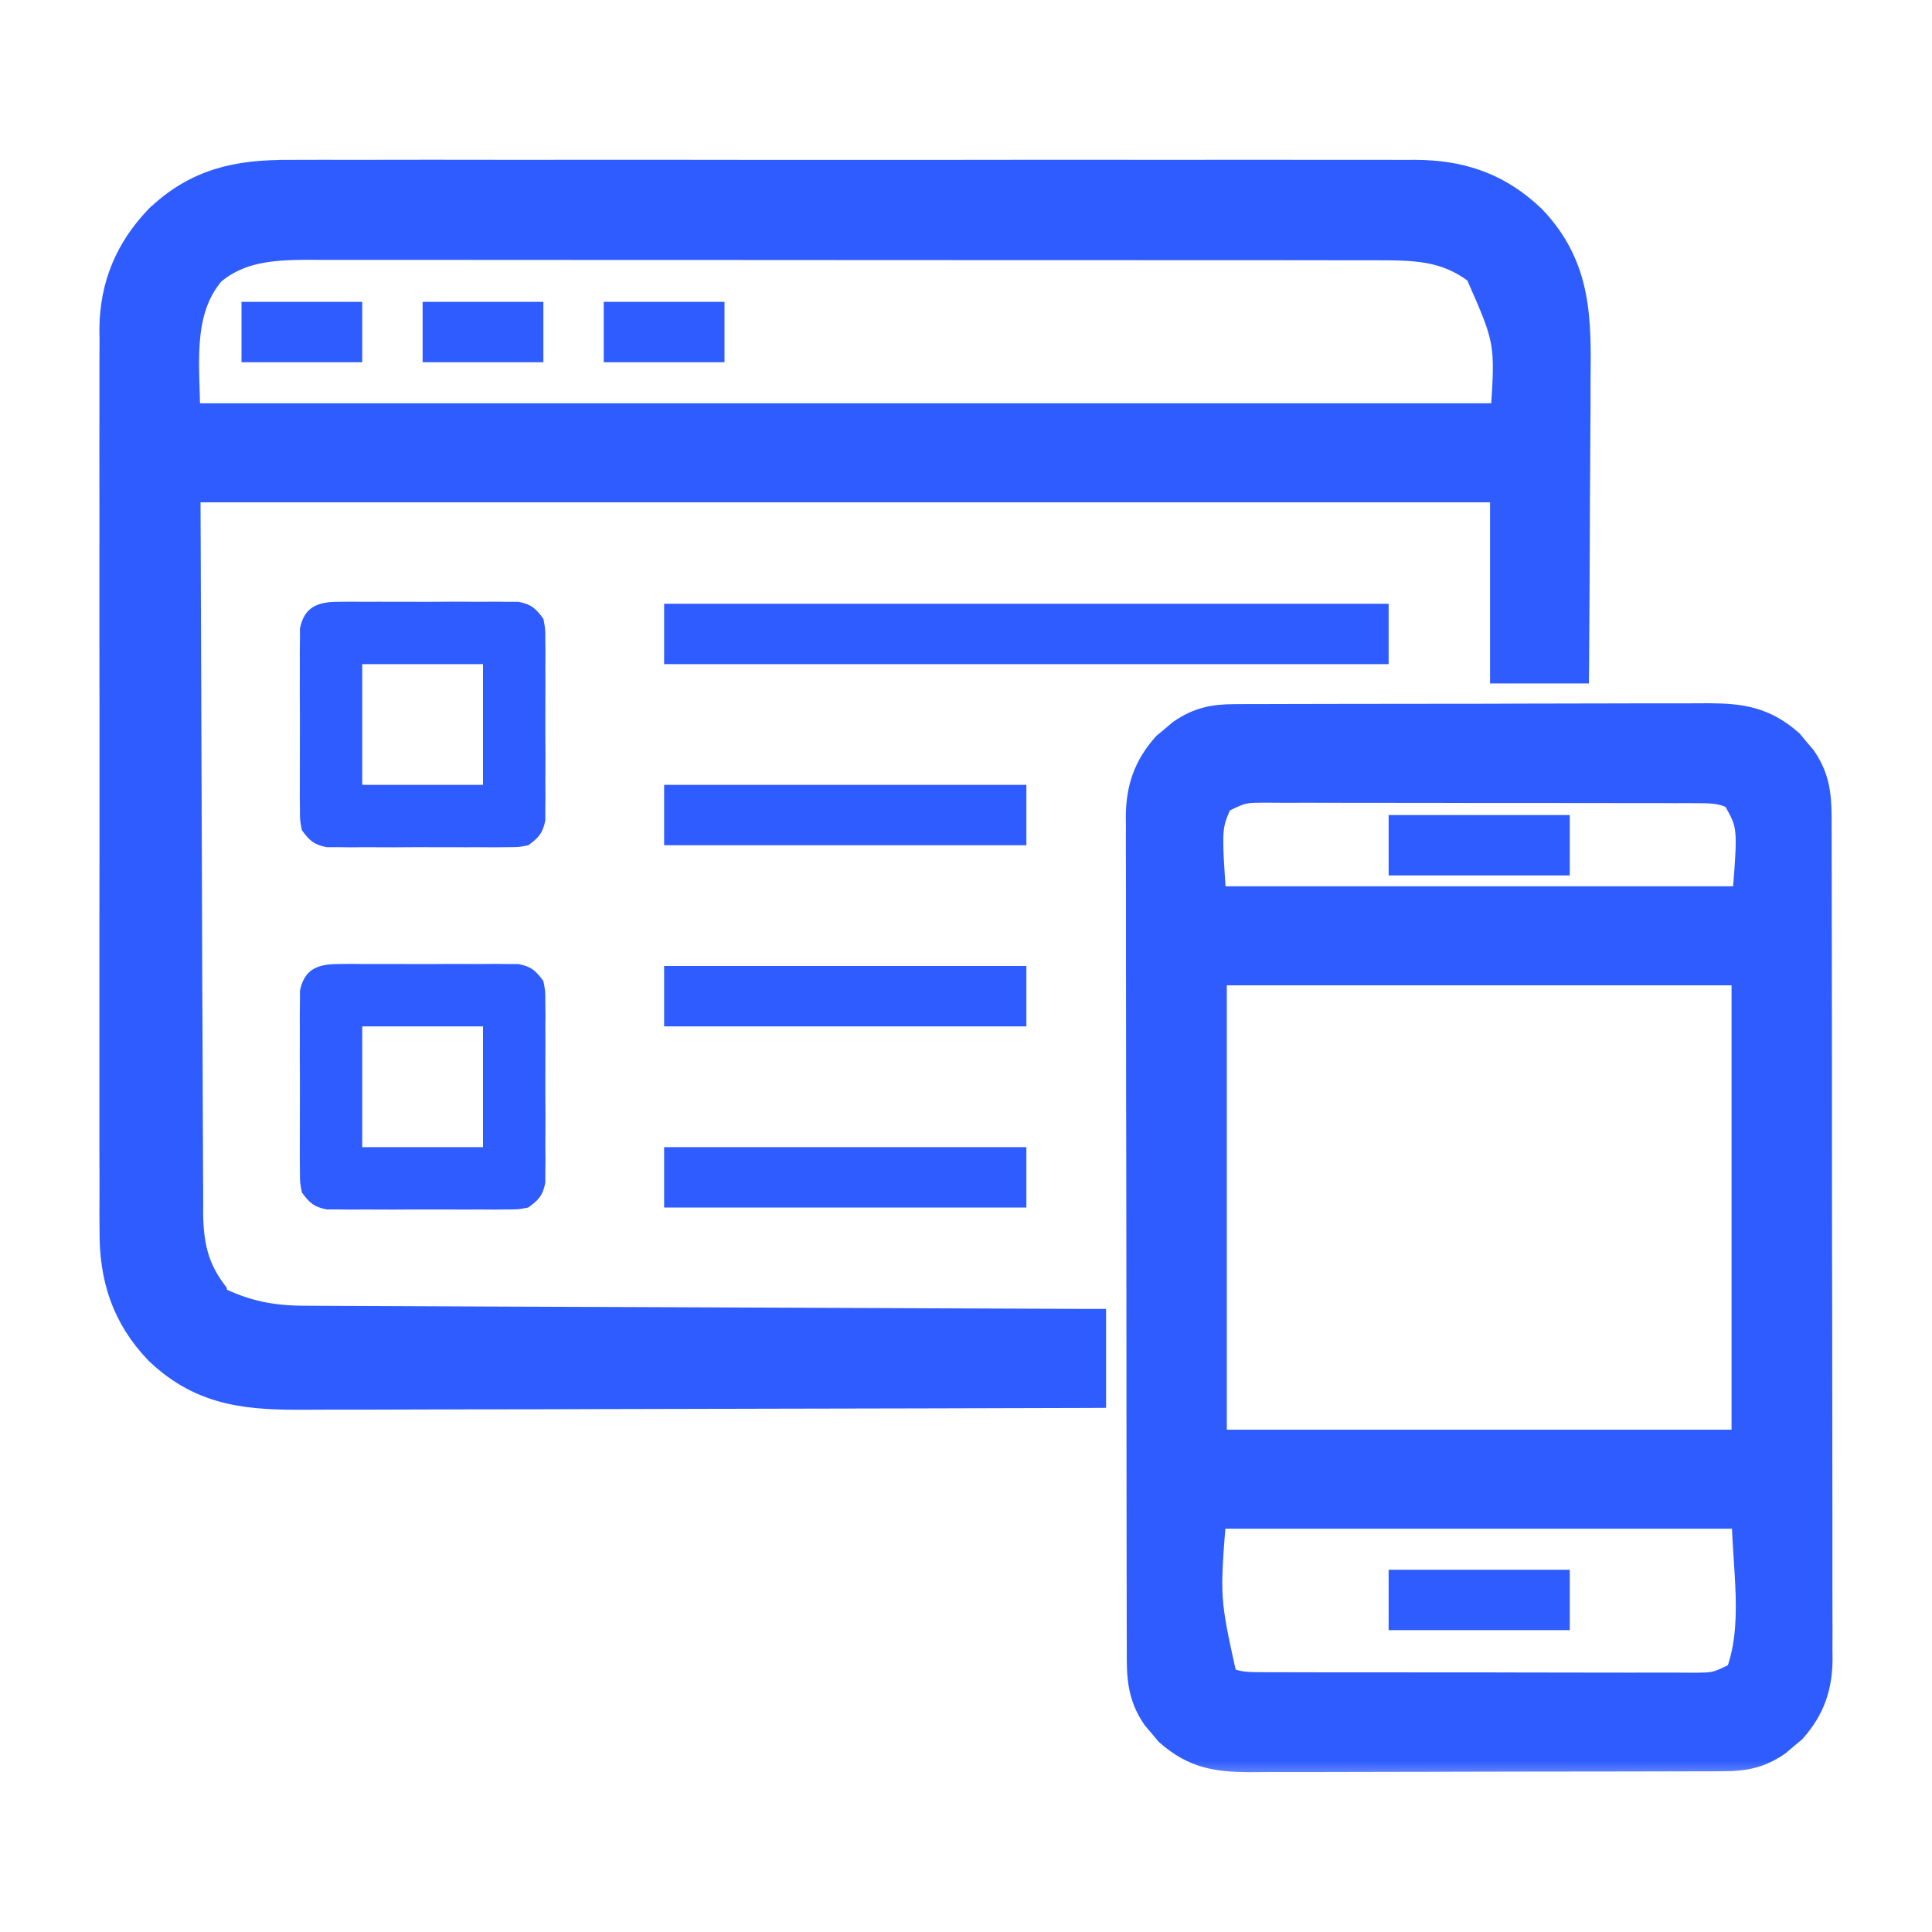
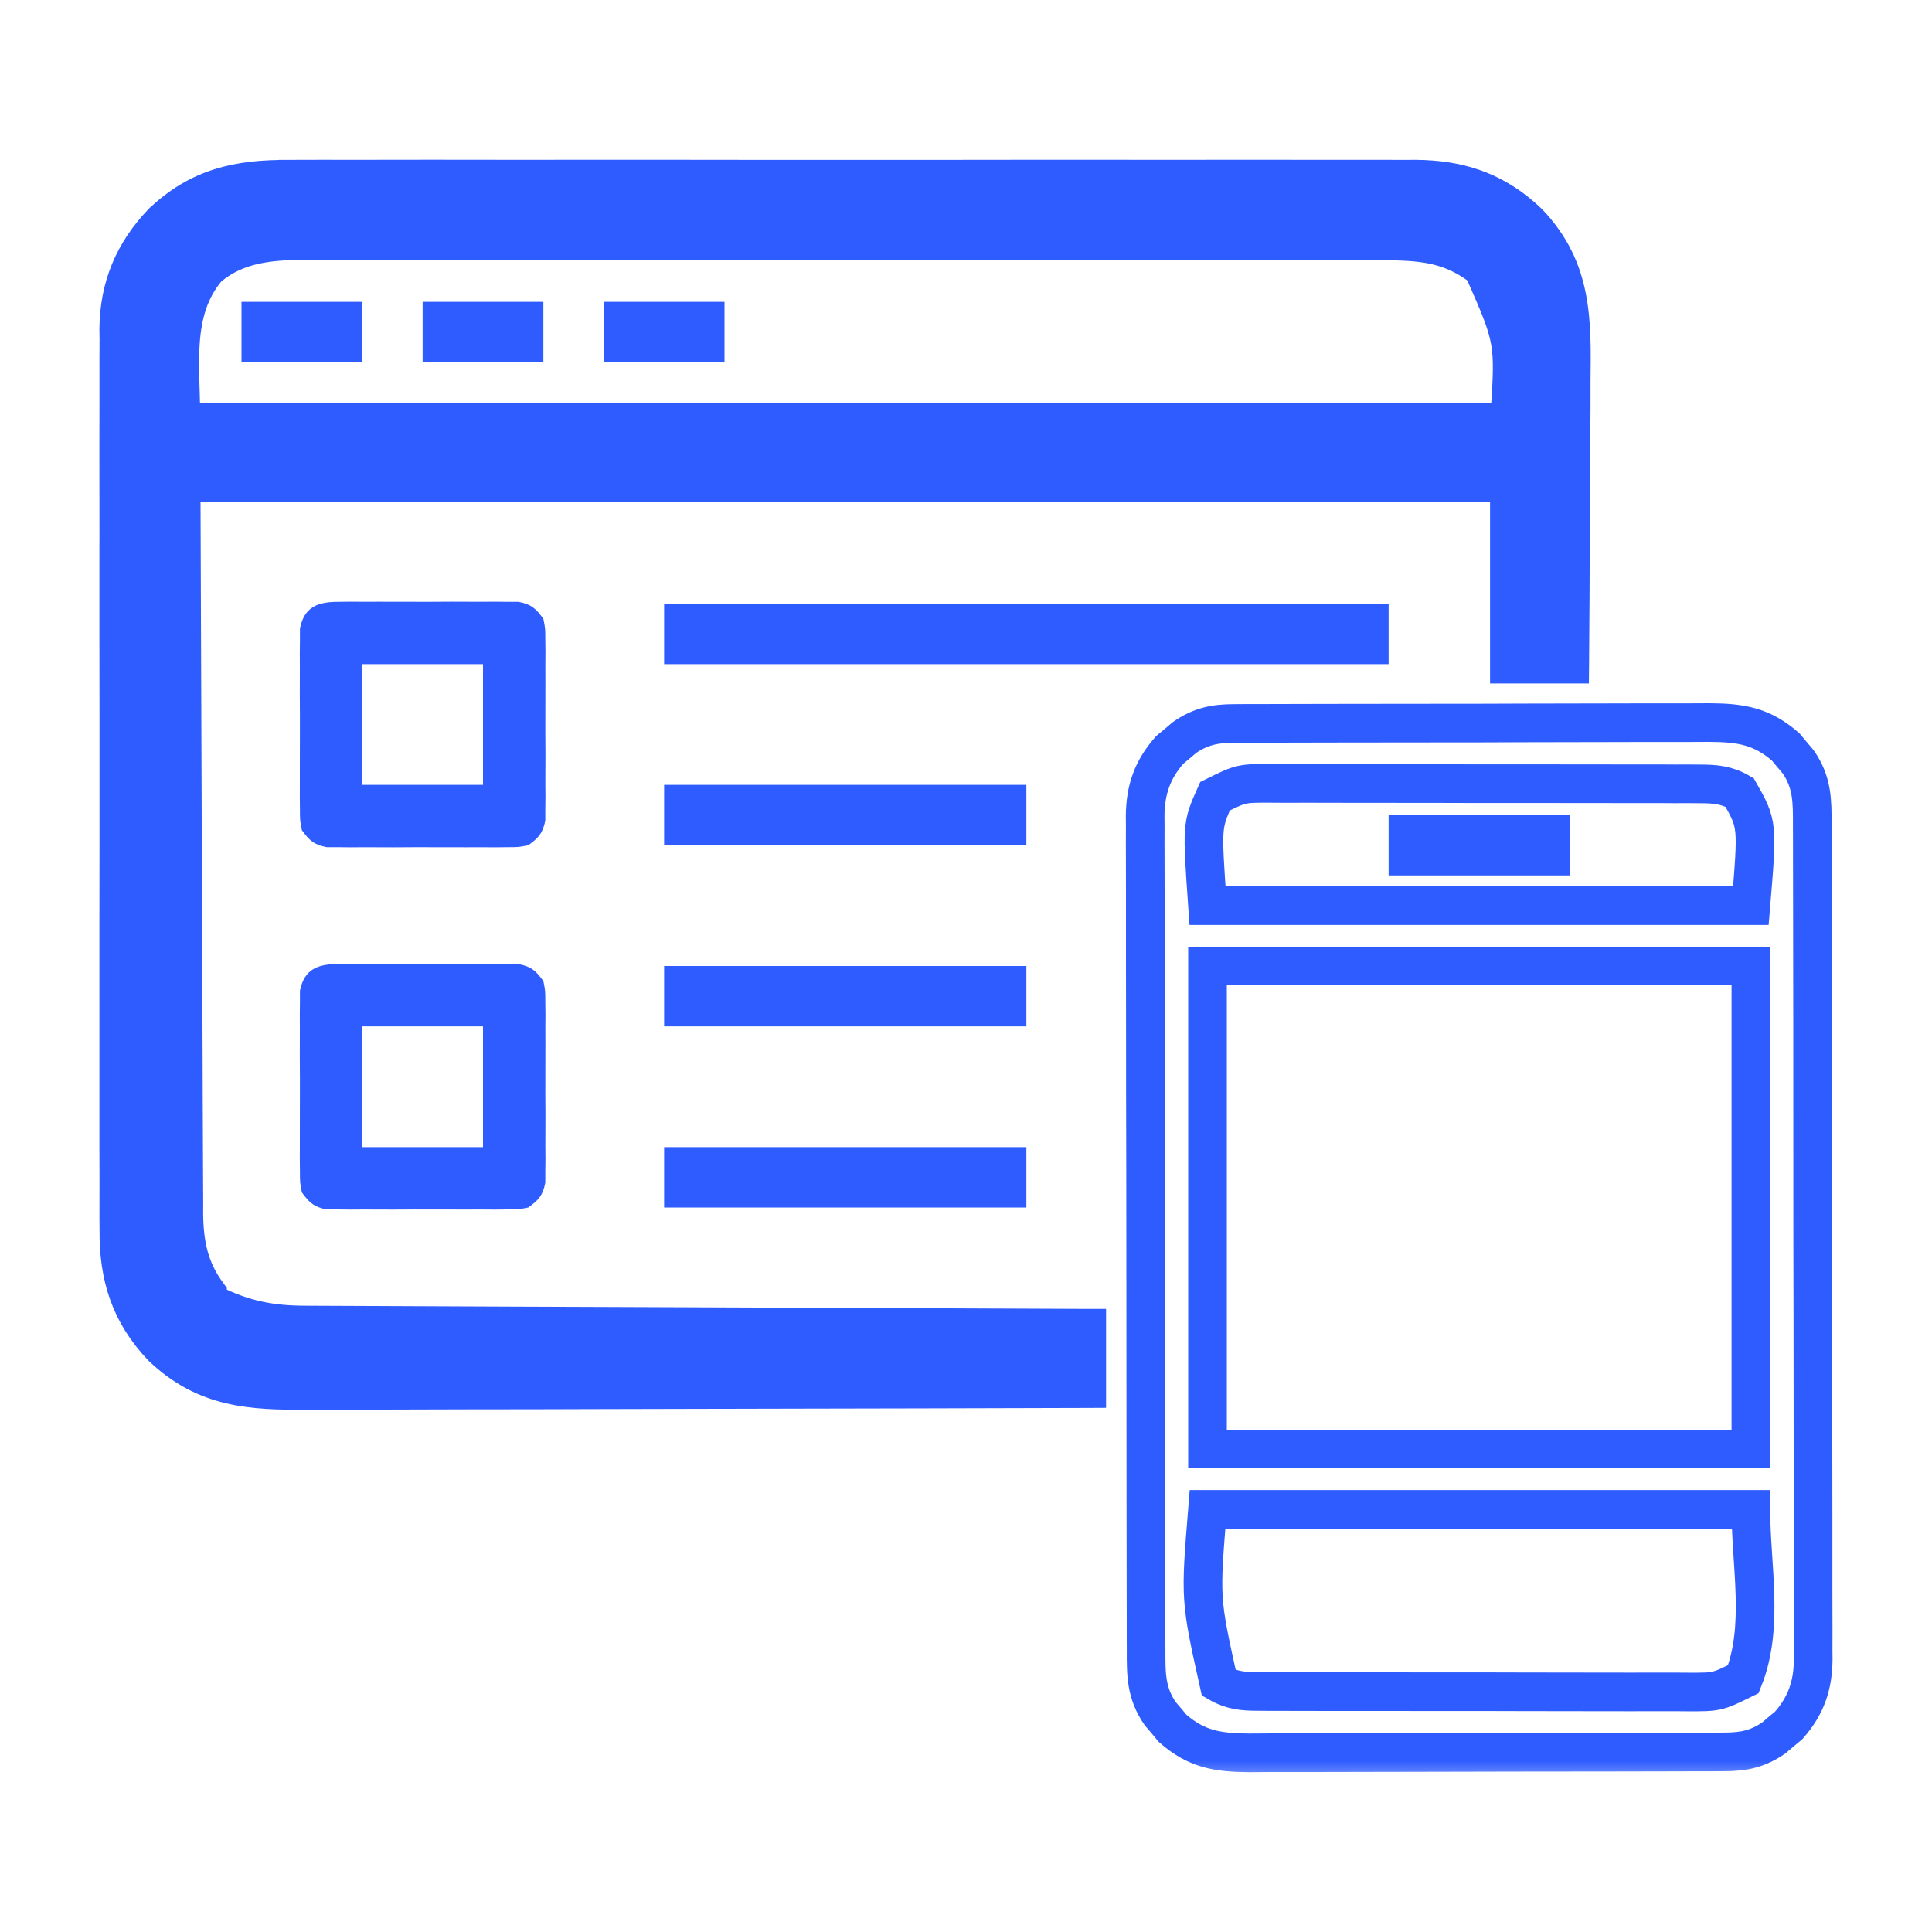
<svg xmlns="http://www.w3.org/2000/svg" width="40" height="40" viewBox="0 0 40 40" fill="none">
  <path d="M6.335 5.179C5.594 5.183 4.966 5.242 4.439 5.687C4.102 6.086 3.974 6.56 3.936 7.084C3.916 7.349 3.919 7.622 3.928 7.903C3.934 8.115 3.941 8.334 3.945 8.55H31.062C31.112 7.817 31.13 7.451 31.071 7.108C31.009 6.746 30.861 6.403 30.541 5.677C29.89 5.187 29.288 5.188 28.413 5.189H28.118C27.85 5.189 27.582 5.188 27.314 5.188C27.025 5.188 26.735 5.188 26.445 5.187C25.878 5.187 25.311 5.187 24.744 5.187C24.283 5.187 23.822 5.187 23.361 5.186C22.054 5.186 20.746 5.185 19.439 5.185H19.012C17.869 5.185 16.725 5.184 15.582 5.183C14.408 5.182 13.233 5.182 12.059 5.182C11.399 5.182 10.74 5.182 10.081 5.181C9.52 5.181 8.958 5.18 8.397 5.18H6.606C6.517 5.18 6.427 5.18 6.335 5.179ZM22.7 28.949L22.501 28.95C20.276 28.957 18.051 28.962 15.826 28.966C15.563 28.966 15.3 28.967 15.037 28.968C14.985 28.968 14.933 28.967 14.879 28.968C14.033 28.969 13.186 28.971 12.34 28.974C11.471 28.977 10.602 28.979 9.732 28.979C9.245 28.98 8.757 28.981 8.27 28.983C7.81 28.985 7.349 28.986 6.89 28.985C6.722 28.985 6.554 28.986 6.386 28.987C5.2 28.995 4.182 28.952 3.222 28.035L3.215 28.029C2.506 27.286 2.252 26.46 2.261 25.467L2.259 25.217C2.258 24.942 2.259 24.668 2.26 24.394L2.258 23.802V20.69C2.257 19.633 2.258 18.575 2.26 17.518C2.261 16.613 2.261 15.707 2.26 14.802C2.258 13.748 2.257 12.694 2.258 11.64V11.303C2.258 11.247 2.259 11.192 2.259 11.136L2.258 9.969C2.257 9.445 2.257 8.921 2.259 8.397V7.823C2.258 7.56 2.259 7.298 2.261 7.036C2.26 6.961 2.259 6.886 2.258 6.808V6.803C2.268 5.89 2.586 5.13 3.215 4.471L3.221 4.465H3.222C4.039 3.685 4.911 3.504 5.974 3.511V3.51C6.076 3.51 6.179 3.509 6.285 3.509C6.569 3.507 6.853 3.508 7.137 3.509C7.442 3.509 7.748 3.508 8.055 3.508C8.654 3.506 9.253 3.507 9.853 3.508C10.339 3.508 10.826 3.509 11.313 3.509C11.383 3.509 11.453 3.508 11.524 3.508C11.665 3.507 11.806 3.508 11.947 3.508C13.269 3.507 14.591 3.508 15.913 3.51C17.046 3.511 18.18 3.511 19.312 3.51C20.63 3.508 21.947 3.507 23.265 3.508C23.405 3.508 23.546 3.508 23.686 3.509C23.756 3.509 23.825 3.509 23.895 3.509C24.382 3.509 24.868 3.508 25.355 3.508C25.948 3.507 26.541 3.507 27.135 3.509C27.437 3.509 27.738 3.51 28.04 3.509C28.369 3.507 28.697 3.509 29.024 3.51C29.166 3.509 29.167 3.51 29.311 3.509H29.314C30.221 3.517 30.965 3.75 31.644 4.342L31.778 4.465L31.785 4.471C32.781 5.515 32.743 6.654 32.73 7.916C32.73 8.084 32.73 8.252 32.73 8.42C32.728 8.862 32.725 9.303 32.722 9.745C32.718 10.196 32.716 10.647 32.715 11.098C32.712 11.983 32.707 12.868 32.7 13.752L32.698 13.95H31.05V10.2H3.951C3.961 12.697 3.97 15.195 3.979 17.767C3.982 18.577 3.985 19.387 3.987 20.221C3.99 20.946 3.991 20.946 3.994 21.672C3.996 21.995 3.996 22.318 3.997 22.641C3.998 23.054 4 23.466 4.002 23.879C4.003 24.03 4.004 24.181 4.004 24.333L4.007 24.946V24.948C4.007 25.036 4.006 25.036 4.006 25.126C4.013 25.74 4.111 26.205 4.458 26.678L4.497 26.731V26.828C5.105 27.127 5.629 27.233 6.322 27.234H6.323C6.427 27.235 6.427 27.235 6.533 27.235L7.228 27.238H7.229C7.395 27.239 7.561 27.239 7.728 27.24C8.179 27.242 8.63 27.244 9.081 27.246C9.553 27.248 10.024 27.25 10.496 27.252C11.389 27.256 12.283 27.259 13.176 27.262C14.192 27.266 15.209 27.27 16.226 27.274C18.317 27.283 20.409 27.292 22.501 27.3L22.7 27.3V28.949Z" fill="#2E5CFF" stroke="#2E5CFF" stroke-width="0.4" />
  <mask id="path-2-outside-1_2374_10083" maskUnits="userSpaceOnUse" x="22.709" y="13.96" width="16" height="23" fill="black">
    <rect fill="white" x="22.709" y="13.96" width="16" height="23" />
-     <path d="M25.542 14.979C25.635 14.979 25.728 14.978 25.824 14.977C25.976 14.977 25.976 14.977 26.131 14.977C26.239 14.977 26.348 14.976 26.456 14.976C26.75 14.974 27.044 14.974 27.337 14.974C27.521 14.974 27.705 14.973 27.889 14.973C28.53 14.972 29.172 14.971 29.813 14.971C30.41 14.971 31.007 14.97 31.604 14.967C32.118 14.965 32.631 14.964 33.144 14.964C33.451 14.964 33.757 14.964 34.063 14.962C34.352 14.961 34.64 14.961 34.928 14.962C35.084 14.962 35.239 14.961 35.395 14.96C36.037 14.964 36.475 15.031 36.972 15.466C37.014 15.517 37.056 15.568 37.1 15.62C37.143 15.671 37.186 15.722 37.231 15.774C37.522 16.197 37.523 16.58 37.521 17.077C37.521 17.153 37.522 17.229 37.522 17.307C37.523 17.561 37.523 17.815 37.523 18.07C37.523 18.252 37.524 18.434 37.524 18.616C37.526 19.111 37.526 19.607 37.526 20.102C37.526 20.515 37.527 20.928 37.528 21.342C37.529 22.261 37.529 23.181 37.529 24.1C37.529 24.155 37.529 24.211 37.529 24.267C37.529 24.323 37.529 24.378 37.529 24.435C37.529 25.33 37.53 26.224 37.533 27.119C37.535 28.038 37.536 28.957 37.536 29.877C37.536 30.393 37.536 30.909 37.538 31.424C37.539 31.91 37.539 32.395 37.538 32.88C37.538 33.058 37.538 33.236 37.539 33.414C37.541 33.657 37.54 33.9 37.539 34.144C37.539 34.214 37.54 34.284 37.541 34.356C37.535 34.9 37.395 35.31 37.034 35.722C36.983 35.764 36.932 35.806 36.88 35.85C36.829 35.893 36.779 35.936 36.726 35.981C36.395 36.209 36.107 36.27 35.708 36.271C35.615 36.272 35.522 36.272 35.426 36.273C35.325 36.273 35.224 36.273 35.119 36.273C35.011 36.273 34.902 36.274 34.794 36.274C34.5 36.276 34.206 36.276 33.913 36.276C33.729 36.276 33.545 36.277 33.362 36.277C32.72 36.279 32.078 36.279 31.437 36.279C30.84 36.279 30.243 36.281 29.646 36.283C29.132 36.285 28.619 36.286 28.106 36.286C27.799 36.286 27.493 36.286 27.187 36.288C26.899 36.289 26.61 36.289 26.322 36.288C26.167 36.288 26.011 36.289 25.856 36.291C25.213 36.286 24.775 36.219 24.278 35.784C24.236 35.733 24.194 35.682 24.15 35.63C24.107 35.579 24.064 35.529 24.019 35.477C23.728 35.053 23.727 34.671 23.729 34.173C23.729 34.097 23.729 34.022 23.728 33.944C23.727 33.689 23.727 33.435 23.727 33.181C23.727 32.998 23.726 32.816 23.726 32.634C23.724 32.139 23.724 31.643 23.724 31.148C23.724 30.735 23.723 30.322 23.723 29.908C23.721 28.989 23.721 28.069 23.721 27.15C23.721 27.095 23.721 27.04 23.721 26.983C23.721 26.927 23.721 26.872 23.721 26.815C23.721 25.921 23.72 25.026 23.718 24.131C23.715 23.212 23.714 22.293 23.714 21.373C23.714 20.858 23.714 20.342 23.712 19.826C23.711 19.341 23.711 18.855 23.712 18.37C23.712 18.192 23.712 18.014 23.711 17.836C23.709 17.593 23.71 17.35 23.711 17.107C23.711 17.036 23.71 16.966 23.709 16.894C23.715 16.35 23.855 15.94 24.216 15.528C24.267 15.486 24.318 15.444 24.37 15.4C24.421 15.357 24.471 15.314 24.524 15.269C24.855 15.041 25.143 14.98 25.542 14.979ZM25.156 16.485C24.884 17.095 24.884 17.095 25 18.75C28.713 18.75 32.425 18.75 36.25 18.75C36.39 17.067 36.39 17.067 36.016 16.406C35.746 16.25 35.51 16.23 35.202 16.23C35.118 16.229 35.034 16.229 34.947 16.228C34.81 16.228 34.81 16.228 34.67 16.229C34.573 16.228 34.477 16.228 34.377 16.227C34.112 16.227 33.847 16.226 33.582 16.227C33.36 16.227 33.139 16.226 32.917 16.226C32.394 16.225 31.872 16.225 31.349 16.225C30.81 16.226 30.271 16.225 29.733 16.223C29.27 16.222 28.807 16.221 28.344 16.222C28.067 16.222 27.791 16.222 27.515 16.221C27.206 16.219 26.898 16.22 26.59 16.221C26.499 16.22 26.408 16.22 26.314 16.219C25.698 16.217 25.698 16.217 25.156 16.485ZM25 20C25 23.3 25 26.6 25 30C28.713 30 32.425 30 36.25 30C36.25 26.7 36.25 23.4 36.25 20C32.538 20 28.825 20 25 20ZM25 31.25C24.849 33.11 24.849 33.11 25.234 34.844C25.504 35 25.741 35.02 26.049 35.02C26.133 35.021 26.216 35.022 26.303 35.022C26.394 35.022 26.486 35.022 26.58 35.022C26.677 35.022 26.774 35.022 26.873 35.023C27.138 35.024 27.404 35.024 27.669 35.024C27.89 35.024 28.111 35.024 28.333 35.024C28.856 35.025 29.378 35.025 29.901 35.025C30.44 35.024 30.979 35.025 31.517 35.027C31.98 35.028 32.443 35.029 32.907 35.029C33.183 35.028 33.459 35.029 33.736 35.03C34.044 35.031 34.352 35.03 34.66 35.029C34.797 35.03 34.797 35.03 34.937 35.031C35.552 35.033 35.552 35.033 36.094 34.766C36.529 33.677 36.25 32.423 36.25 31.25C32.538 31.25 28.825 31.25 25 31.25Z" />
+     <path d="M25.542 14.979C25.635 14.979 25.728 14.978 25.824 14.977C25.976 14.977 25.976 14.977 26.131 14.977C26.239 14.977 26.348 14.976 26.456 14.976C26.75 14.974 27.044 14.974 27.337 14.974C27.521 14.974 27.705 14.973 27.889 14.973C28.53 14.972 29.172 14.971 29.813 14.971C30.41 14.971 31.007 14.97 31.604 14.967C32.118 14.965 32.631 14.964 33.144 14.964C33.451 14.964 33.757 14.964 34.063 14.962C34.352 14.961 34.64 14.961 34.928 14.962C35.084 14.962 35.239 14.961 35.395 14.96C36.037 14.964 36.475 15.031 36.972 15.466C37.014 15.517 37.056 15.568 37.1 15.62C37.143 15.671 37.186 15.722 37.231 15.774C37.522 16.197 37.523 16.58 37.521 17.077C37.521 17.153 37.522 17.229 37.522 17.307C37.523 17.561 37.523 17.815 37.523 18.07C37.523 18.252 37.524 18.434 37.524 18.616C37.526 19.111 37.526 19.607 37.526 20.102C37.526 20.515 37.527 20.928 37.528 21.342C37.529 22.261 37.529 23.181 37.529 24.1C37.529 24.155 37.529 24.211 37.529 24.267C37.529 24.323 37.529 24.378 37.529 24.435C37.529 25.33 37.53 26.224 37.533 27.119C37.535 28.038 37.536 28.957 37.536 29.877C37.536 30.393 37.536 30.909 37.538 31.424C37.539 31.91 37.539 32.395 37.538 32.88C37.538 33.058 37.538 33.236 37.539 33.414C37.541 33.657 37.54 33.9 37.539 34.144C37.539 34.214 37.54 34.284 37.541 34.356C37.535 34.9 37.395 35.31 37.034 35.722C36.983 35.764 36.932 35.806 36.88 35.85C36.829 35.893 36.779 35.936 36.726 35.981C36.395 36.209 36.107 36.27 35.708 36.271C35.615 36.272 35.522 36.272 35.426 36.273C35.325 36.273 35.224 36.273 35.119 36.273C35.011 36.273 34.902 36.274 34.794 36.274C34.5 36.276 34.206 36.276 33.913 36.276C33.729 36.276 33.545 36.277 33.362 36.277C32.72 36.279 32.078 36.279 31.437 36.279C30.84 36.279 30.243 36.281 29.646 36.283C29.132 36.285 28.619 36.286 28.106 36.286C27.799 36.286 27.493 36.286 27.187 36.288C26.899 36.289 26.61 36.289 26.322 36.288C26.167 36.288 26.011 36.289 25.856 36.291C25.213 36.286 24.775 36.219 24.278 35.784C24.236 35.733 24.194 35.682 24.15 35.63C24.107 35.579 24.064 35.529 24.019 35.477C23.728 35.053 23.727 34.671 23.729 34.173C23.729 34.097 23.729 34.022 23.728 33.944C23.727 33.689 23.727 33.435 23.727 33.181C23.724 32.139 23.724 31.643 23.724 31.148C23.724 30.735 23.723 30.322 23.723 29.908C23.721 28.989 23.721 28.069 23.721 27.15C23.721 27.095 23.721 27.04 23.721 26.983C23.721 26.927 23.721 26.872 23.721 26.815C23.721 25.921 23.72 25.026 23.718 24.131C23.715 23.212 23.714 22.293 23.714 21.373C23.714 20.858 23.714 20.342 23.712 19.826C23.711 19.341 23.711 18.855 23.712 18.37C23.712 18.192 23.712 18.014 23.711 17.836C23.709 17.593 23.71 17.35 23.711 17.107C23.711 17.036 23.71 16.966 23.709 16.894C23.715 16.35 23.855 15.94 24.216 15.528C24.267 15.486 24.318 15.444 24.37 15.4C24.421 15.357 24.471 15.314 24.524 15.269C24.855 15.041 25.143 14.98 25.542 14.979ZM25.156 16.485C24.884 17.095 24.884 17.095 25 18.75C28.713 18.75 32.425 18.75 36.25 18.75C36.39 17.067 36.39 17.067 36.016 16.406C35.746 16.25 35.51 16.23 35.202 16.23C35.118 16.229 35.034 16.229 34.947 16.228C34.81 16.228 34.81 16.228 34.67 16.229C34.573 16.228 34.477 16.228 34.377 16.227C34.112 16.227 33.847 16.226 33.582 16.227C33.36 16.227 33.139 16.226 32.917 16.226C32.394 16.225 31.872 16.225 31.349 16.225C30.81 16.226 30.271 16.225 29.733 16.223C29.27 16.222 28.807 16.221 28.344 16.222C28.067 16.222 27.791 16.222 27.515 16.221C27.206 16.219 26.898 16.22 26.59 16.221C26.499 16.22 26.408 16.22 26.314 16.219C25.698 16.217 25.698 16.217 25.156 16.485ZM25 20C25 23.3 25 26.6 25 30C28.713 30 32.425 30 36.25 30C36.25 26.7 36.25 23.4 36.25 20C32.538 20 28.825 20 25 20ZM25 31.25C24.849 33.11 24.849 33.11 25.234 34.844C25.504 35 25.741 35.02 26.049 35.02C26.133 35.021 26.216 35.022 26.303 35.022C26.394 35.022 26.486 35.022 26.58 35.022C26.677 35.022 26.774 35.022 26.873 35.023C27.138 35.024 27.404 35.024 27.669 35.024C27.89 35.024 28.111 35.024 28.333 35.024C28.856 35.025 29.378 35.025 29.901 35.025C30.44 35.024 30.979 35.025 31.517 35.027C31.98 35.028 32.443 35.029 32.907 35.029C33.183 35.028 33.459 35.029 33.736 35.03C34.044 35.031 34.352 35.03 34.66 35.029C34.797 35.03 34.797 35.03 34.937 35.031C35.552 35.033 35.552 35.033 36.094 34.766C36.529 33.677 36.25 32.423 36.25 31.25C32.538 31.25 28.825 31.25 25 31.25Z" />
  </mask>
-   <path d="M25.542 14.979C25.635 14.979 25.728 14.978 25.824 14.977C25.976 14.977 25.976 14.977 26.131 14.977C26.239 14.977 26.348 14.976 26.456 14.976C26.75 14.974 27.044 14.974 27.337 14.974C27.521 14.974 27.705 14.973 27.889 14.973C28.53 14.972 29.172 14.971 29.813 14.971C30.41 14.971 31.007 14.97 31.604 14.967C32.118 14.965 32.631 14.964 33.144 14.964C33.451 14.964 33.757 14.964 34.063 14.962C34.352 14.961 34.64 14.961 34.928 14.962C35.084 14.962 35.239 14.961 35.395 14.96C36.037 14.964 36.475 15.031 36.972 15.466C37.014 15.517 37.056 15.568 37.1 15.62C37.143 15.671 37.186 15.722 37.231 15.774C37.522 16.197 37.523 16.58 37.521 17.077C37.521 17.153 37.522 17.229 37.522 17.307C37.523 17.561 37.523 17.815 37.523 18.07C37.523 18.252 37.524 18.434 37.524 18.616C37.526 19.111 37.526 19.607 37.526 20.102C37.526 20.515 37.527 20.928 37.528 21.342C37.529 22.261 37.529 23.181 37.529 24.1C37.529 24.155 37.529 24.211 37.529 24.267C37.529 24.323 37.529 24.378 37.529 24.435C37.529 25.33 37.53 26.224 37.533 27.119C37.535 28.038 37.536 28.957 37.536 29.877C37.536 30.393 37.536 30.909 37.538 31.424C37.539 31.91 37.539 32.395 37.538 32.88C37.538 33.058 37.538 33.236 37.539 33.414C37.541 33.657 37.54 33.9 37.539 34.144C37.539 34.214 37.54 34.284 37.541 34.356C37.535 34.9 37.395 35.31 37.034 35.722C36.983 35.764 36.932 35.806 36.88 35.85C36.829 35.893 36.779 35.936 36.726 35.981C36.395 36.209 36.107 36.27 35.708 36.271C35.615 36.272 35.522 36.272 35.426 36.273C35.325 36.273 35.224 36.273 35.119 36.273C35.011 36.273 34.902 36.274 34.794 36.274C34.5 36.276 34.206 36.276 33.913 36.276C33.729 36.276 33.545 36.277 33.362 36.277C32.72 36.279 32.078 36.279 31.437 36.279C30.84 36.279 30.243 36.281 29.646 36.283C29.132 36.285 28.619 36.286 28.106 36.286C27.799 36.286 27.493 36.286 27.187 36.288C26.899 36.289 26.61 36.289 26.322 36.288C26.167 36.288 26.011 36.289 25.856 36.291C25.213 36.286 24.775 36.219 24.278 35.784C24.236 35.733 24.194 35.682 24.15 35.63C24.107 35.579 24.064 35.529 24.019 35.477C23.728 35.053 23.727 34.671 23.729 34.173C23.729 34.097 23.729 34.022 23.728 33.944C23.727 33.689 23.727 33.435 23.727 33.181C23.727 32.998 23.726 32.816 23.726 32.634C23.724 32.139 23.724 31.643 23.724 31.148C23.724 30.735 23.723 30.322 23.723 29.908C23.721 28.989 23.721 28.069 23.721 27.15C23.721 27.095 23.721 27.04 23.721 26.983C23.721 26.927 23.721 26.872 23.721 26.815C23.721 25.921 23.72 25.026 23.718 24.131C23.715 23.212 23.714 22.293 23.714 21.373C23.714 20.858 23.714 20.342 23.712 19.826C23.711 19.341 23.711 18.855 23.712 18.37C23.712 18.192 23.712 18.014 23.711 17.836C23.709 17.593 23.71 17.35 23.711 17.107C23.711 17.036 23.71 16.966 23.709 16.894C23.715 16.35 23.855 15.94 24.216 15.528C24.267 15.486 24.318 15.444 24.37 15.4C24.421 15.357 24.471 15.314 24.524 15.269C24.855 15.041 25.143 14.98 25.542 14.979ZM25.156 16.485C24.884 17.095 24.884 17.095 25 18.75C28.713 18.75 32.425 18.75 36.25 18.75C36.39 17.067 36.39 17.067 36.016 16.406C35.746 16.25 35.51 16.23 35.202 16.23C35.118 16.229 35.034 16.229 34.947 16.228C34.81 16.228 34.81 16.228 34.67 16.229C34.573 16.228 34.477 16.228 34.377 16.227C34.112 16.227 33.847 16.226 33.582 16.227C33.36 16.227 33.139 16.226 32.917 16.226C32.394 16.225 31.872 16.225 31.349 16.225C30.81 16.226 30.271 16.225 29.733 16.223C29.27 16.222 28.807 16.221 28.344 16.222C28.067 16.222 27.791 16.222 27.515 16.221C27.206 16.219 26.898 16.22 26.59 16.221C26.499 16.22 26.408 16.22 26.314 16.219C25.698 16.217 25.698 16.217 25.156 16.485ZM25 20C25 23.3 25 26.6 25 30C28.713 30 32.425 30 36.25 30C36.25 26.7 36.25 23.4 36.25 20C32.538 20 28.825 20 25 20ZM25 31.25C24.849 33.11 24.849 33.11 25.234 34.844C25.504 35 25.741 35.02 26.049 35.02C26.133 35.021 26.216 35.022 26.303 35.022C26.394 35.022 26.486 35.022 26.58 35.022C26.677 35.022 26.774 35.022 26.873 35.023C27.138 35.024 27.404 35.024 27.669 35.024C27.89 35.024 28.111 35.024 28.333 35.024C28.856 35.025 29.378 35.025 29.901 35.025C30.44 35.024 30.979 35.025 31.517 35.027C31.98 35.028 32.443 35.029 32.907 35.029C33.183 35.028 33.459 35.029 33.736 35.03C34.044 35.031 34.352 35.03 34.66 35.029C34.797 35.03 34.797 35.03 34.937 35.031C35.552 35.033 35.552 35.033 36.094 34.766C36.529 33.677 36.25 32.423 36.25 31.25C32.538 31.25 28.825 31.25 25 31.25Z" fill="#2E5CFF" />
  <path d="M25.542 14.979C25.635 14.979 25.728 14.978 25.824 14.977C25.976 14.977 25.976 14.977 26.131 14.977C26.239 14.977 26.348 14.976 26.456 14.976C26.75 14.974 27.044 14.974 27.337 14.974C27.521 14.974 27.705 14.973 27.889 14.973C28.53 14.972 29.172 14.971 29.813 14.971C30.41 14.971 31.007 14.97 31.604 14.967C32.118 14.965 32.631 14.964 33.144 14.964C33.451 14.964 33.757 14.964 34.063 14.962C34.352 14.961 34.64 14.961 34.928 14.962C35.084 14.962 35.239 14.961 35.395 14.96C36.037 14.964 36.475 15.031 36.972 15.466C37.014 15.517 37.056 15.568 37.1 15.62C37.143 15.671 37.186 15.722 37.231 15.774C37.522 16.197 37.523 16.58 37.521 17.077C37.521 17.153 37.522 17.229 37.522 17.307C37.523 17.561 37.523 17.815 37.523 18.07C37.523 18.252 37.524 18.434 37.524 18.616C37.526 19.111 37.526 19.607 37.526 20.102C37.526 20.515 37.527 20.928 37.528 21.342C37.529 22.261 37.529 23.181 37.529 24.1C37.529 24.155 37.529 24.211 37.529 24.267C37.529 24.323 37.529 24.378 37.529 24.435C37.529 25.33 37.53 26.224 37.533 27.119C37.535 28.038 37.536 28.957 37.536 29.877C37.536 30.393 37.536 30.909 37.538 31.424C37.539 31.91 37.539 32.395 37.538 32.88C37.538 33.058 37.538 33.236 37.539 33.414C37.541 33.657 37.54 33.9 37.539 34.144C37.539 34.214 37.54 34.284 37.541 34.356C37.535 34.9 37.395 35.31 37.034 35.722C36.983 35.764 36.932 35.806 36.88 35.85C36.829 35.893 36.779 35.936 36.726 35.981C36.395 36.209 36.107 36.27 35.708 36.271C35.615 36.272 35.522 36.272 35.426 36.273C35.325 36.273 35.224 36.273 35.119 36.273C35.011 36.273 34.902 36.274 34.794 36.274C34.5 36.276 34.206 36.276 33.913 36.276C33.729 36.276 33.545 36.277 33.362 36.277C32.72 36.279 32.078 36.279 31.437 36.279C30.84 36.279 30.243 36.281 29.646 36.283C29.132 36.285 28.619 36.286 28.106 36.286C27.799 36.286 27.493 36.286 27.187 36.288C26.899 36.289 26.61 36.289 26.322 36.288C26.167 36.288 26.011 36.289 25.856 36.291C25.213 36.286 24.775 36.219 24.278 35.784C24.236 35.733 24.194 35.682 24.15 35.63C24.107 35.579 24.064 35.529 24.019 35.477C23.728 35.053 23.727 34.671 23.729 34.173C23.729 34.097 23.729 34.022 23.728 33.944C23.727 33.689 23.727 33.435 23.727 33.181C23.727 32.998 23.726 32.816 23.726 32.634C23.724 32.139 23.724 31.643 23.724 31.148C23.724 30.735 23.723 30.322 23.723 29.908C23.721 28.989 23.721 28.069 23.721 27.15C23.721 27.095 23.721 27.04 23.721 26.983C23.721 26.927 23.721 26.872 23.721 26.815C23.721 25.921 23.72 25.026 23.718 24.131C23.715 23.212 23.714 22.293 23.714 21.373C23.714 20.858 23.714 20.342 23.712 19.826C23.711 19.341 23.711 18.855 23.712 18.37C23.712 18.192 23.712 18.014 23.711 17.836C23.709 17.593 23.71 17.35 23.711 17.107C23.711 17.036 23.71 16.966 23.709 16.894C23.715 16.35 23.855 15.94 24.216 15.528C24.267 15.486 24.318 15.444 24.37 15.4C24.421 15.357 24.471 15.314 24.524 15.269C24.855 15.041 25.143 14.98 25.542 14.979ZM25.156 16.485C24.884 17.095 24.884 17.095 25 18.75C28.713 18.75 32.425 18.75 36.25 18.75C36.39 17.067 36.39 17.067 36.016 16.406C35.746 16.25 35.51 16.23 35.202 16.23C35.118 16.229 35.034 16.229 34.947 16.228C34.81 16.228 34.81 16.228 34.67 16.229C34.573 16.228 34.477 16.228 34.377 16.227C34.112 16.227 33.847 16.226 33.582 16.227C33.36 16.227 33.139 16.226 32.917 16.226C32.394 16.225 31.872 16.225 31.349 16.225C30.81 16.226 30.271 16.225 29.733 16.223C29.27 16.222 28.807 16.221 28.344 16.222C28.067 16.222 27.791 16.222 27.515 16.221C27.206 16.219 26.898 16.22 26.59 16.221C26.499 16.22 26.408 16.22 26.314 16.219C25.698 16.217 25.698 16.217 25.156 16.485ZM25 20C25 23.3 25 26.6 25 30C28.713 30 32.425 30 36.25 30C36.25 26.7 36.25 23.4 36.25 20C32.538 20 28.825 20 25 20ZM25 31.25C24.849 33.11 24.849 33.11 25.234 34.844C25.504 35 25.741 35.02 26.049 35.02C26.133 35.021 26.216 35.022 26.303 35.022C26.394 35.022 26.486 35.022 26.58 35.022C26.677 35.022 26.774 35.022 26.873 35.023C27.138 35.024 27.404 35.024 27.669 35.024C27.89 35.024 28.111 35.024 28.333 35.024C28.856 35.025 29.378 35.025 29.901 35.025C30.44 35.024 30.979 35.025 31.517 35.027C31.98 35.028 32.443 35.029 32.907 35.029C33.183 35.028 33.459 35.029 33.736 35.03C34.044 35.031 34.352 35.03 34.66 35.029C34.797 35.03 34.797 35.03 34.937 35.031C35.552 35.033 35.552 35.033 36.094 34.766C36.529 33.677 36.25 32.423 36.25 31.25C32.538 31.25 28.825 31.25 25 31.25Z" stroke="#2E5CFF" stroke-width="0.8" mask="url(#path-2-outside-1_2374_10083)" />
  <path d="M13.75 12.5C18.7 12.5 23.65 12.5 28.75 12.5C28.75 12.912 28.75 13.325 28.75 13.75C23.8 13.75 18.85 13.75 13.75 13.75C13.75 13.338 13.75 12.925 13.75 12.5Z" fill="#2E5CFF" />
  <path d="M6.995 19.959C7.081 19.959 7.168 19.958 7.257 19.956C7.35 19.957 7.443 19.958 7.539 19.959C7.635 19.958 7.731 19.958 7.83 19.958C8.033 19.957 8.235 19.958 8.438 19.959C8.749 19.961 9.059 19.959 9.37 19.957C9.567 19.957 9.764 19.958 9.961 19.959C10.054 19.958 10.147 19.957 10.243 19.956C10.373 19.958 10.373 19.958 10.505 19.959C10.581 19.96 10.658 19.96 10.736 19.96C11.001 20.012 11.092 20.096 11.25 20.312C11.29 20.514 11.29 20.514 11.29 20.745C11.291 20.831 11.292 20.918 11.293 21.007C11.293 21.1 11.292 21.193 11.291 21.289C11.292 21.433 11.292 21.433 11.292 21.58C11.293 21.782 11.292 21.985 11.291 22.188C11.289 22.499 11.291 22.809 11.293 23.12C11.293 23.317 11.292 23.514 11.291 23.711C11.292 23.804 11.293 23.897 11.293 23.993C11.292 24.08 11.291 24.166 11.29 24.255C11.29 24.331 11.29 24.407 11.29 24.486C11.238 24.751 11.154 24.842 10.938 25C10.736 25.04 10.736 25.04 10.505 25.04C10.419 25.041 10.332 25.042 10.243 25.043C10.15 25.043 10.057 25.042 9.961 25.041C9.817 25.042 9.817 25.042 9.67 25.042C9.467 25.043 9.265 25.042 9.062 25.041C8.751 25.039 8.441 25.041 8.13 25.043C7.933 25.043 7.736 25.042 7.539 25.041C7.399 25.042 7.399 25.042 7.257 25.043C7.17 25.042 7.084 25.041 6.995 25.04C6.919 25.04 6.842 25.04 6.764 25.04C6.499 24.988 6.408 24.904 6.25 24.688C6.21 24.486 6.21 24.486 6.21 24.255C6.209 24.169 6.208 24.082 6.207 23.993C6.207 23.9 6.208 23.807 6.208 23.711C6.208 23.615 6.208 23.519 6.208 23.42C6.207 23.217 6.208 23.015 6.209 22.812C6.211 22.501 6.209 22.191 6.207 21.88C6.207 21.683 6.208 21.486 6.208 21.289C6.208 21.196 6.207 21.103 6.207 21.007C6.208 20.92 6.209 20.834 6.21 20.745C6.21 20.669 6.21 20.592 6.21 20.514C6.298 20.069 6.573 19.961 6.995 19.959ZM7.5 21.25C7.5 22.075 7.5 22.9 7.5 23.75C8.325 23.75 9.15 23.75 10 23.75C10 22.925 10 22.1 10 21.25C9.175 21.25 8.35 21.25 7.5 21.25Z" fill="#2E5CFF" />
  <path d="M6.995 12.46C7.081 12.459 7.168 12.458 7.257 12.457C7.35 12.457 7.443 12.458 7.539 12.459C7.635 12.458 7.731 12.458 7.83 12.458C8.033 12.457 8.235 12.458 8.438 12.459C8.749 12.461 9.059 12.459 9.37 12.457C9.567 12.457 9.764 12.458 9.961 12.459C10.054 12.458 10.147 12.457 10.243 12.457C10.373 12.458 10.373 12.458 10.505 12.46C10.581 12.46 10.658 12.46 10.736 12.46C11.001 12.512 11.092 12.595 11.25 12.812C11.29 13.014 11.29 13.014 11.29 13.245C11.291 13.331 11.292 13.418 11.293 13.507C11.293 13.6 11.292 13.693 11.291 13.789C11.292 13.933 11.292 13.933 11.292 14.08C11.293 14.283 11.292 14.485 11.291 14.688C11.289 14.999 11.291 15.309 11.293 15.62C11.293 15.817 11.292 16.014 11.291 16.211C11.292 16.304 11.293 16.397 11.293 16.493C11.292 16.58 11.291 16.666 11.29 16.755C11.29 16.831 11.29 16.907 11.29 16.986C11.238 17.251 11.154 17.342 10.938 17.5C10.736 17.54 10.736 17.54 10.505 17.54C10.419 17.541 10.332 17.542 10.243 17.543C10.15 17.543 10.057 17.542 9.961 17.541C9.817 17.542 9.817 17.542 9.67 17.542C9.467 17.543 9.265 17.542 9.062 17.541C8.751 17.539 8.441 17.541 8.13 17.543C7.933 17.543 7.736 17.542 7.539 17.541C7.399 17.542 7.399 17.542 7.257 17.543C7.17 17.542 7.084 17.541 6.995 17.54C6.919 17.54 6.842 17.54 6.764 17.54C6.499 17.488 6.408 17.404 6.25 17.188C6.21 16.986 6.21 16.986 6.21 16.755C6.209 16.669 6.208 16.582 6.207 16.493C6.207 16.4 6.208 16.307 6.208 16.211C6.208 16.115 6.208 16.019 6.208 15.92C6.207 15.717 6.208 15.515 6.209 15.312C6.211 15.001 6.209 14.691 6.207 14.38C6.207 14.183 6.208 13.986 6.208 13.789C6.208 13.696 6.207 13.603 6.207 13.507C6.208 13.42 6.209 13.334 6.21 13.245C6.21 13.168 6.21 13.092 6.21 13.014C6.298 12.569 6.573 12.461 6.995 12.46ZM7.5 13.75C7.5 14.575 7.5 15.4 7.5 16.25C8.325 16.25 9.15 16.25 10 16.25C10 15.425 10 14.6 10 13.75C9.175 13.75 8.35 13.75 7.5 13.75Z" fill="#2E5CFF" />
  <path d="M13.75 23.75C16.225 23.75 18.7 23.75 21.25 23.75C21.25 24.163 21.25 24.575 21.25 25C18.775 25 16.3 25 13.75 25C13.75 24.587 13.75 24.175 13.75 23.75Z" fill="#2E5CFF" />
  <path d="M13.75 20C16.225 20 18.7 20 21.25 20C21.25 20.413 21.25 20.825 21.25 21.25C18.775 21.25 16.3 21.25 13.75 21.25C13.75 20.837 13.75 20.425 13.75 20Z" fill="#2E5CFF" />
  <path d="M13.75 16.25C16.225 16.25 18.7 16.25 21.25 16.25C21.25 16.663 21.25 17.075 21.25 17.5C18.775 17.5 16.3 17.5 13.75 17.5C13.75 17.087 13.75 16.675 13.75 16.25Z" fill="#2E5CFF" />
-   <path d="M28.75 32.5C29.988 32.5 31.225 32.5 32.5 32.5C32.5 32.913 32.5 33.325 32.5 33.75C31.262 33.75 30.025 33.75 28.75 33.75C28.75 33.337 28.75 32.925 28.75 32.5Z" fill="#2E5CFF" />
  <path d="M28.75 16.875C29.988 16.875 31.225 16.875 32.5 16.875C32.5 17.288 32.5 17.7 32.5 18.125C31.262 18.125 30.025 18.125 28.75 18.125C28.75 17.712 28.75 17.3 28.75 16.875Z" fill="#2E5CFF" />
  <path d="M12.5 6.25C13.325 6.25 14.15 6.25 15 6.25C15 6.662 15 7.075 15 7.5C14.175 7.5 13.35 7.5 12.5 7.5C12.5 7.088 12.5 6.675 12.5 6.25Z" fill="#2E5CFF" />
  <path d="M8.75 6.25C9.575 6.25 10.4 6.25 11.25 6.25C11.25 6.662 11.25 7.075 11.25 7.5C10.425 7.5 9.6 7.5 8.75 7.5C8.75 7.088 8.75 6.675 8.75 6.25Z" fill="#2E5CFF" />
  <path d="M5 6.25C5.825 6.25 6.65 6.25 7.5 6.25C7.5 6.662 7.5 7.075 7.5 7.5C6.675 7.5 5.85 7.5 5 7.5C5 7.088 5 6.675 5 6.25Z" fill="#2E5CFF" />
</svg>